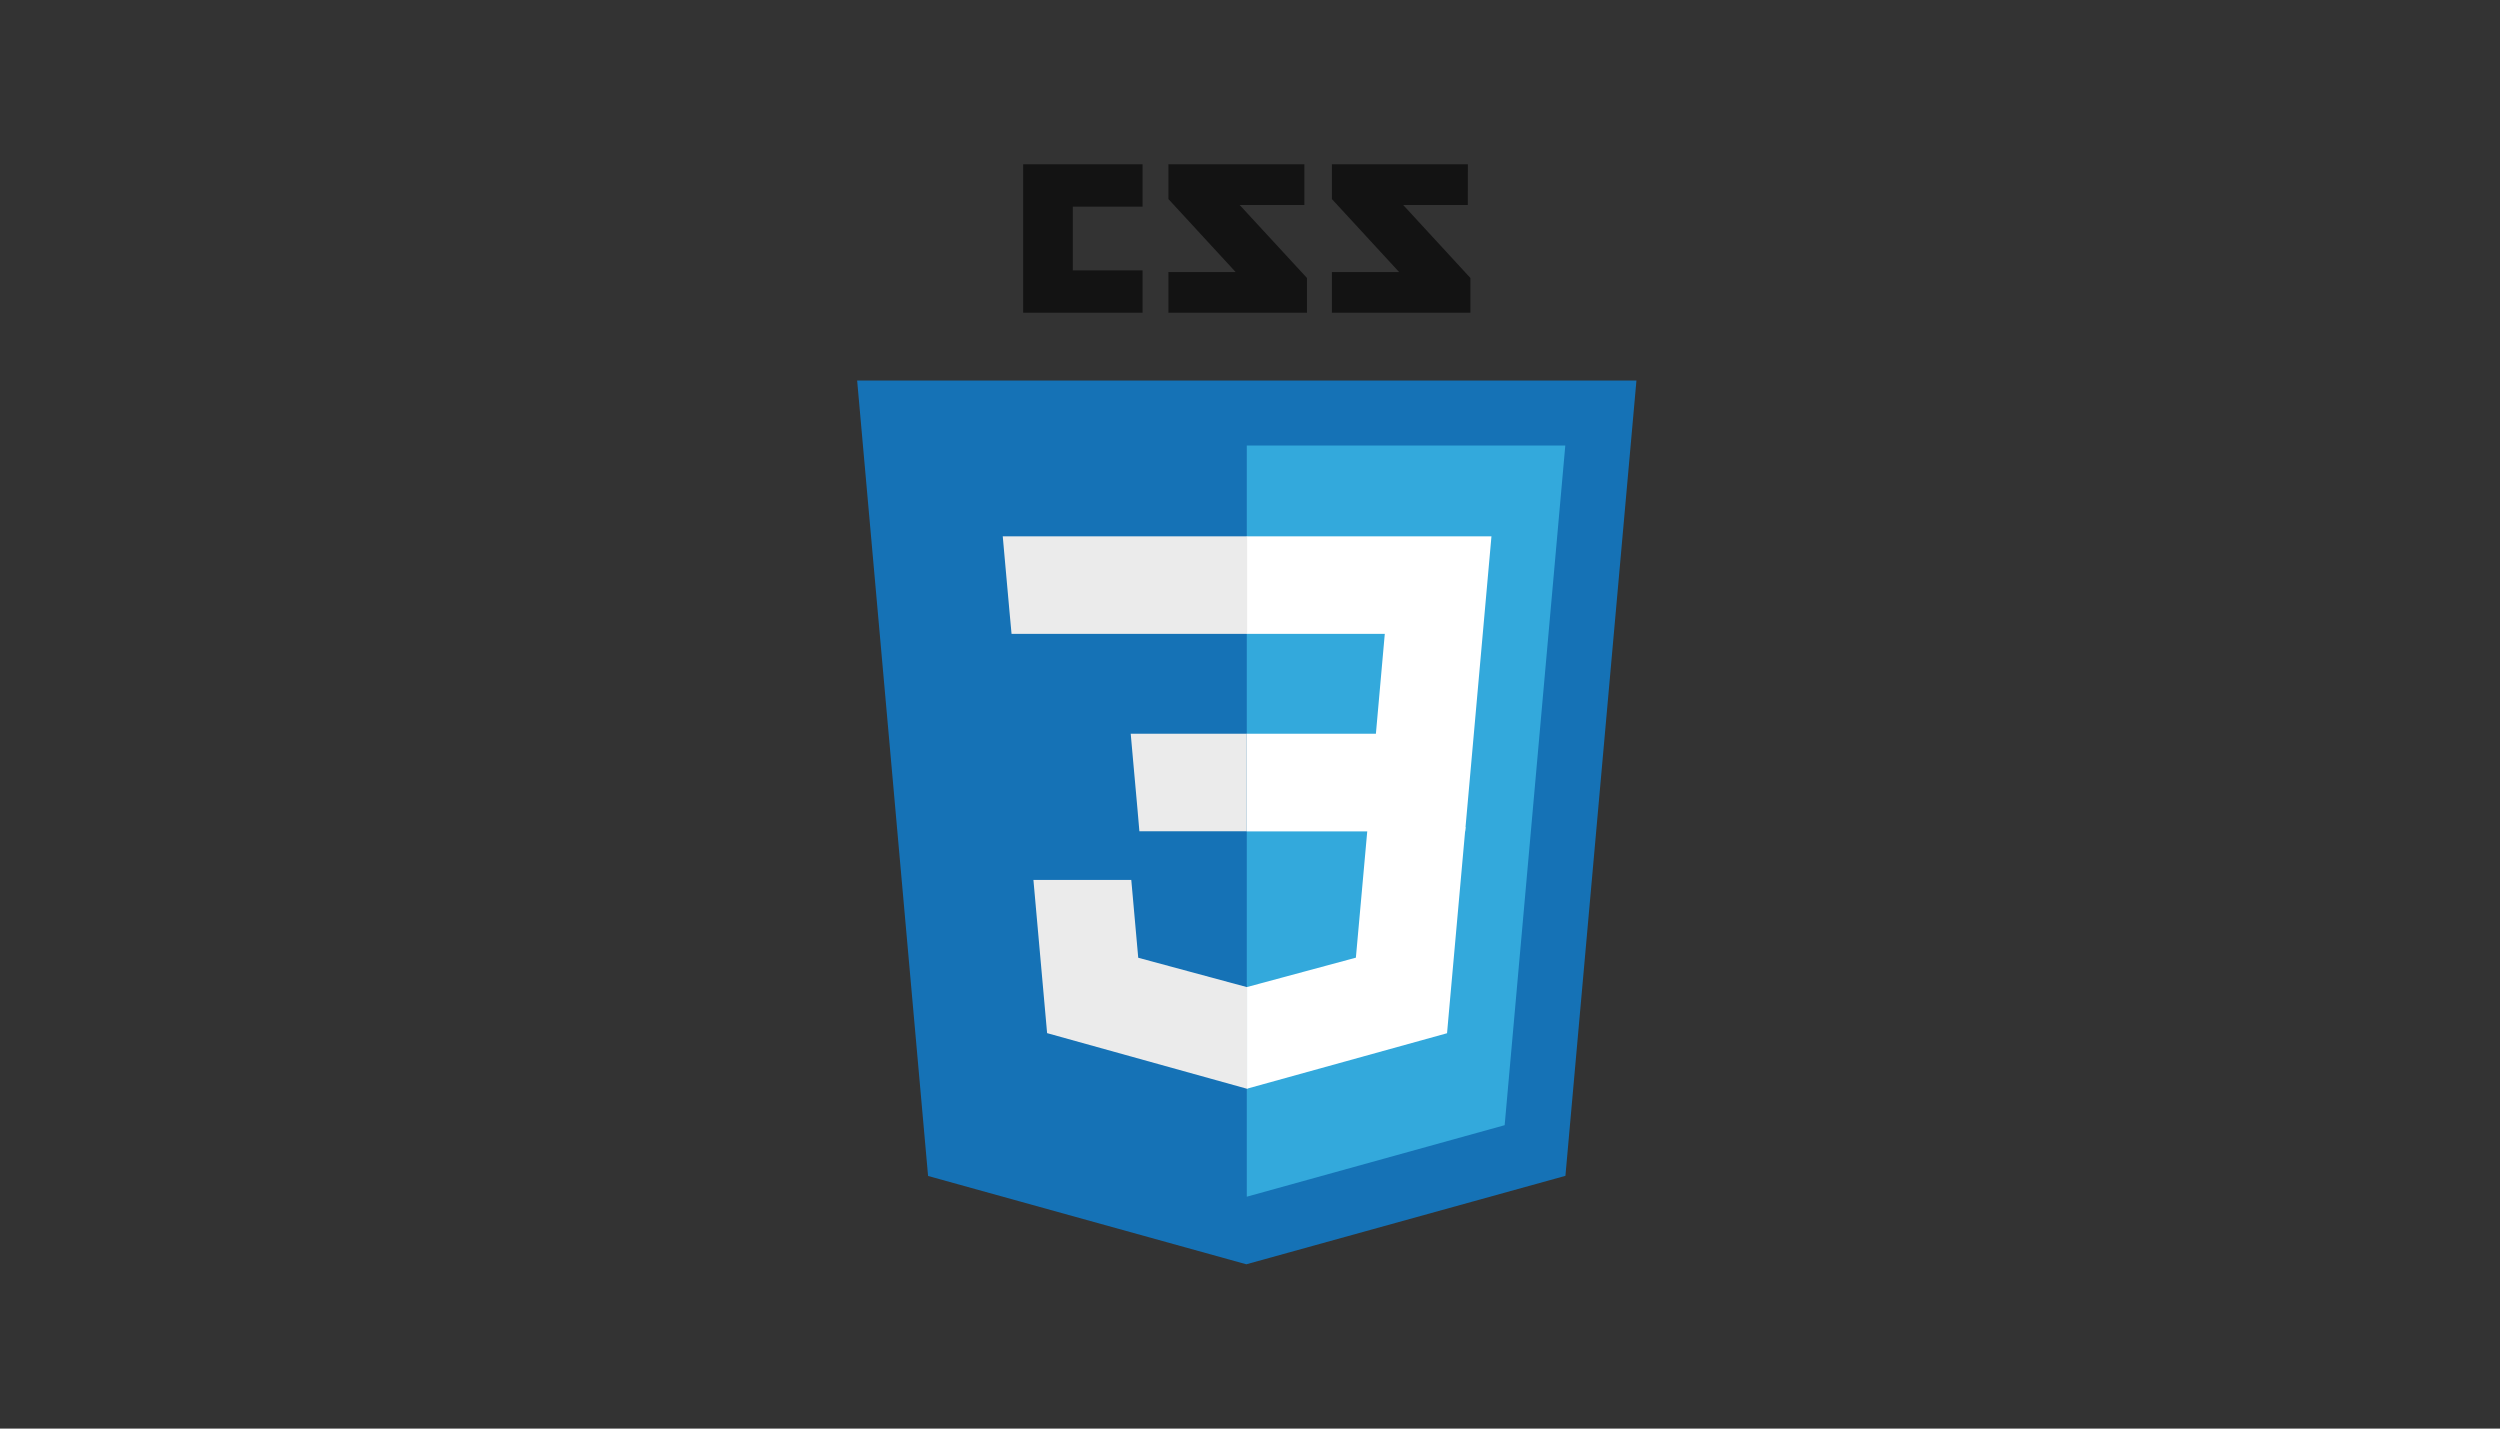
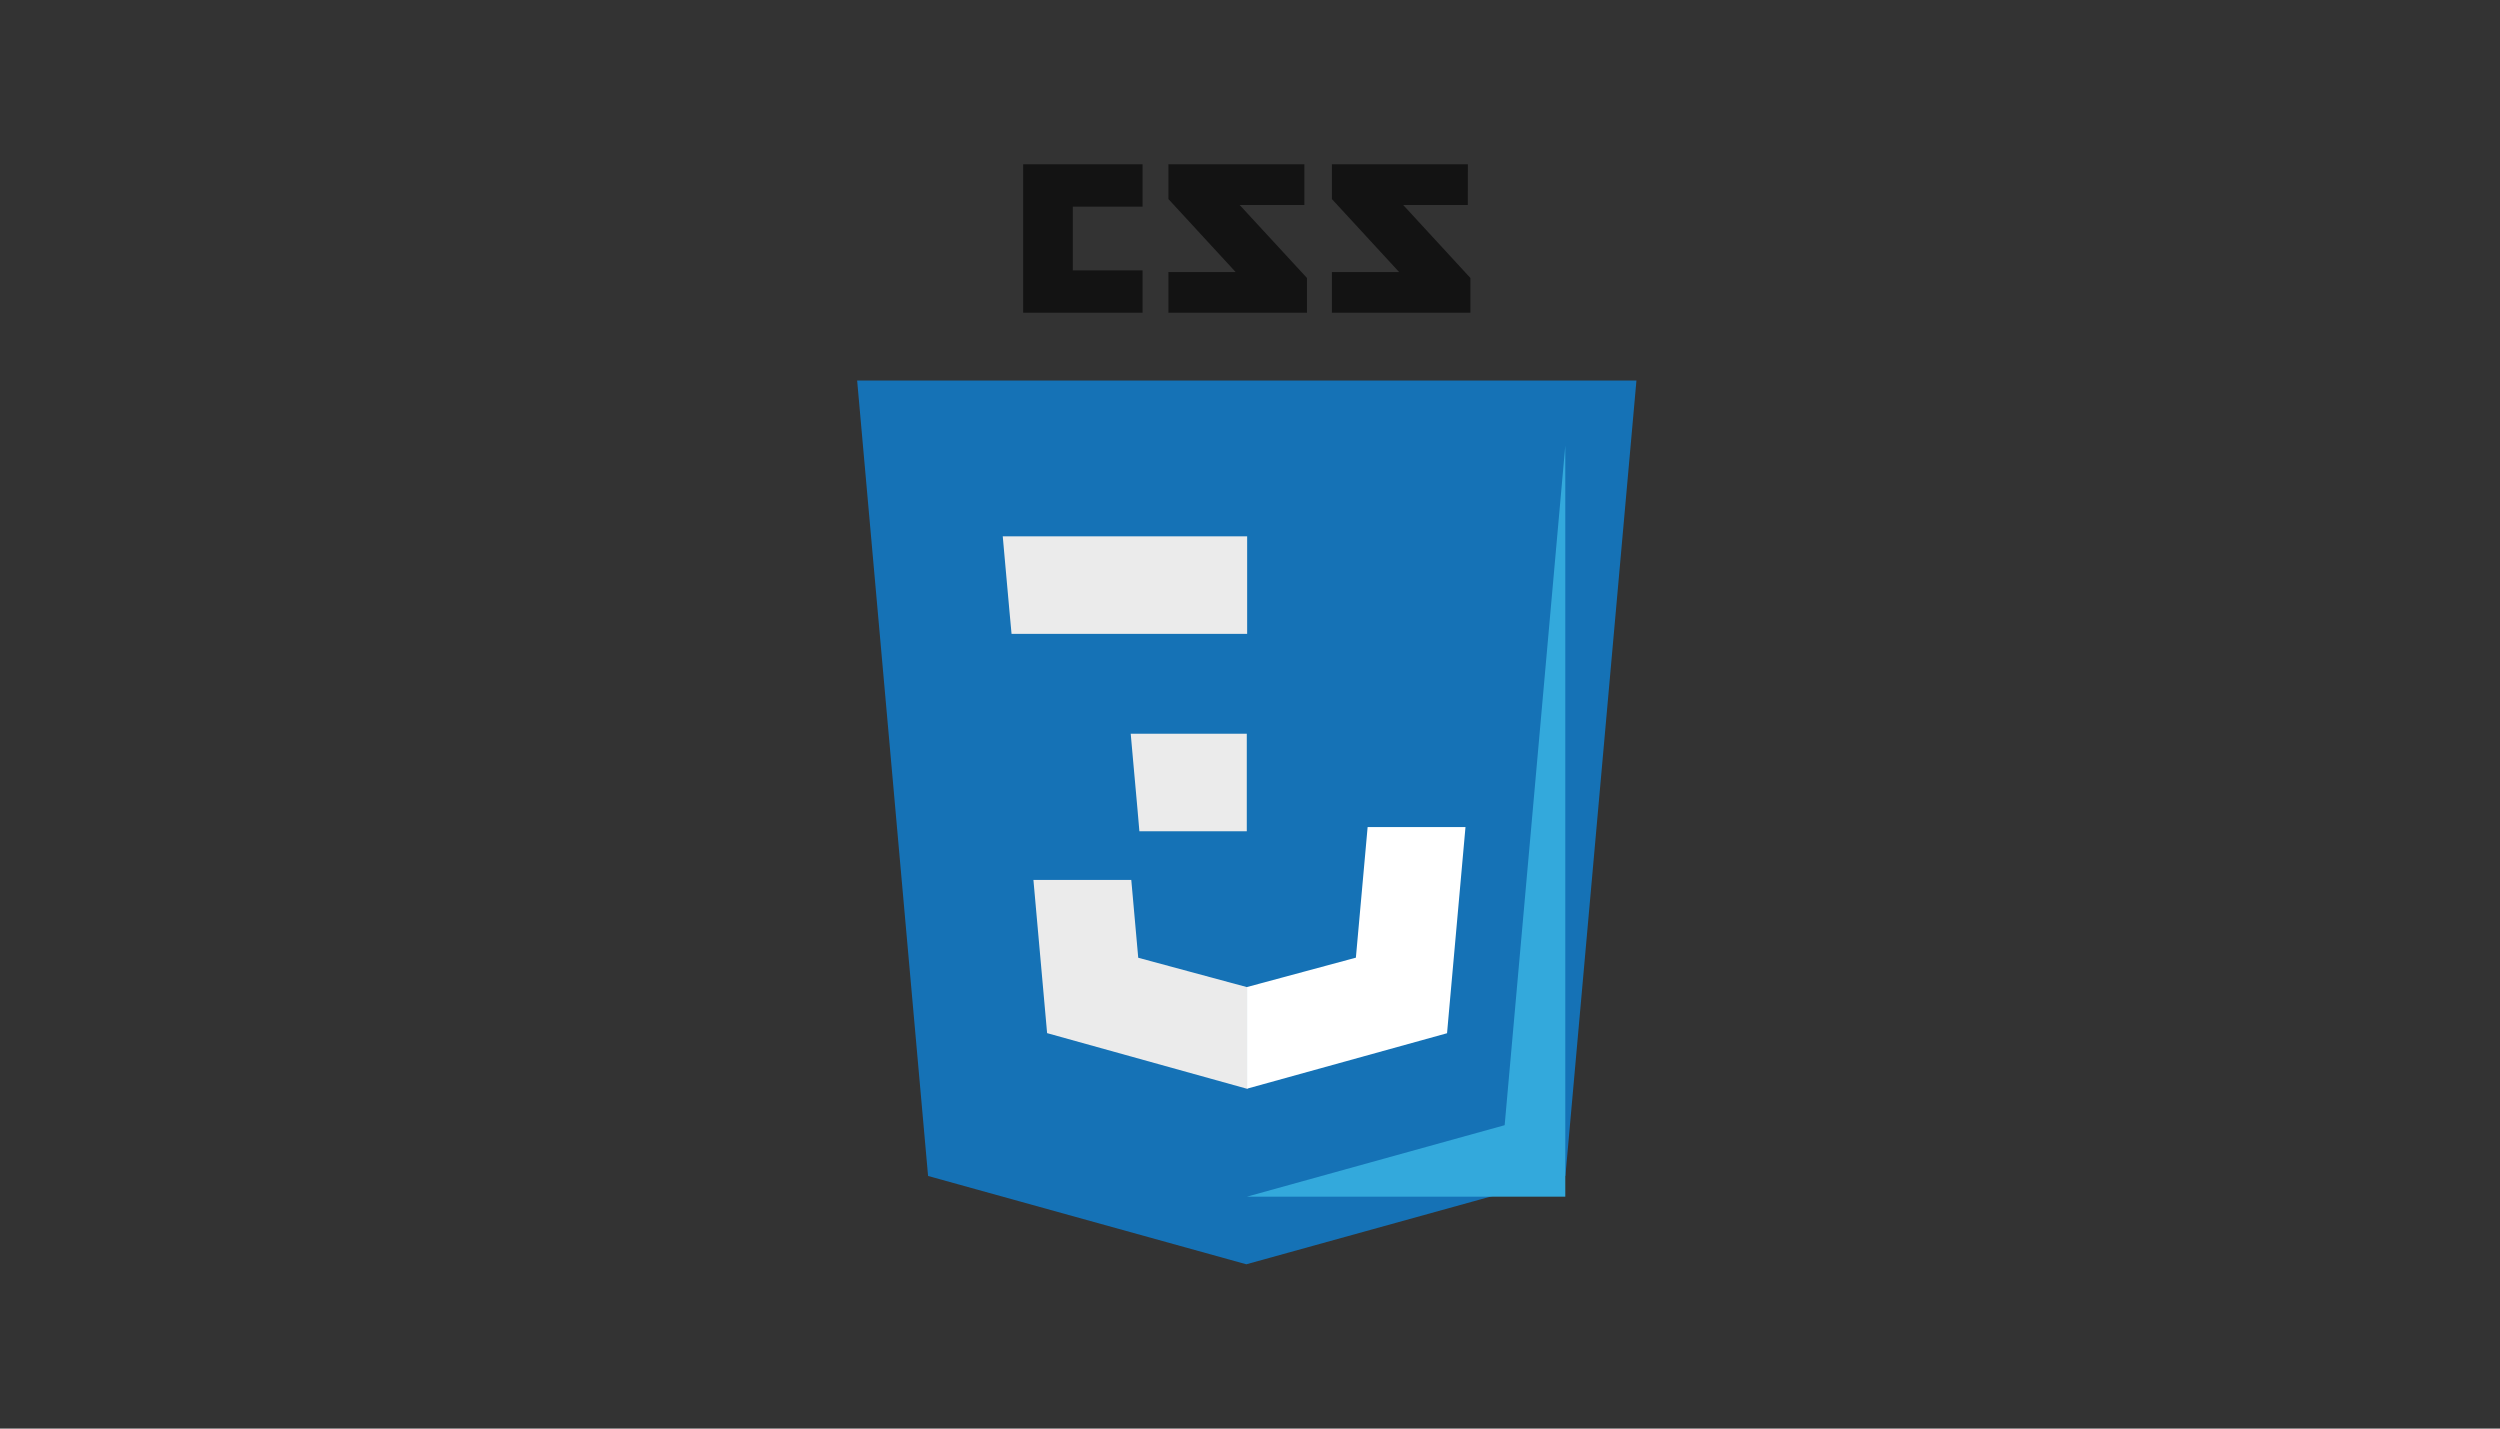
<svg xmlns="http://www.w3.org/2000/svg" width="350" height="200" viewBox="0 0 350 200" fill="none">
  <rect x="0" y="0" width="350" height="200" fill="#333333" stroke="none" />
  <g clip-path="url(#clip0)">
    <path d="M205.495 28.698H196.445L205.858 38.919V43.779H186.465V38.087H195.878L186.465 27.867V23H205.501L205.495 28.698ZM182.615 28.698H173.553L182.978 38.919V43.779H163.579V38.087H172.992L163.579 27.867V23H182.615V28.698ZM159.957 28.933H150.192V37.853H159.957V43.785H143.243V23H159.957V28.933Z" fill="#131313" />
    <path d="M129.931 164.636L120 53.273H229.102L219.159 164.617L174.483 177L129.931 164.636Z" fill="#1572B6" />
-     <path d="M174.551 167.538L210.652 157.527L219.141 62.378H174.551V167.538Z" fill="#33A9DC" />
-     <path d="M174.551 102.723H192.626L193.871 88.739H174.551V75.087H208.804L208.477 78.752L205.12 116.393H174.551V102.723Z" fill="white" />
+     <path d="M174.551 167.538L210.652 157.527L219.141 62.378V167.538Z" fill="#33A9DC" />
    <path d="M174.625 138.195H174.563L159.353 134.086L158.38 123.194H144.679L146.595 144.639L174.576 152.426H174.656V138.195H174.625Z" fill="#EBEBEB" />
    <path d="M191.468 115.796L189.823 134.074L174.588 138.183V152.414L202.587 144.652L202.791 142.342L205.169 115.79H191.468V115.796Z" fill="white" />
    <path d="M174.601 75.087V88.745H141.617L141.334 85.677L140.712 78.752L140.385 75.087H174.601ZM174.551 102.723V116.381H159.514L159.249 113.313L158.626 106.388L158.3 102.723H174.545H174.551Z" fill="#EBEBEB" />
  </g>
  <defs>
    <clipPath id="clip0">
      <rect width="109.102" height="154" fill="white" transform="translate(120 23)" />
    </clipPath>
  </defs>
</svg>